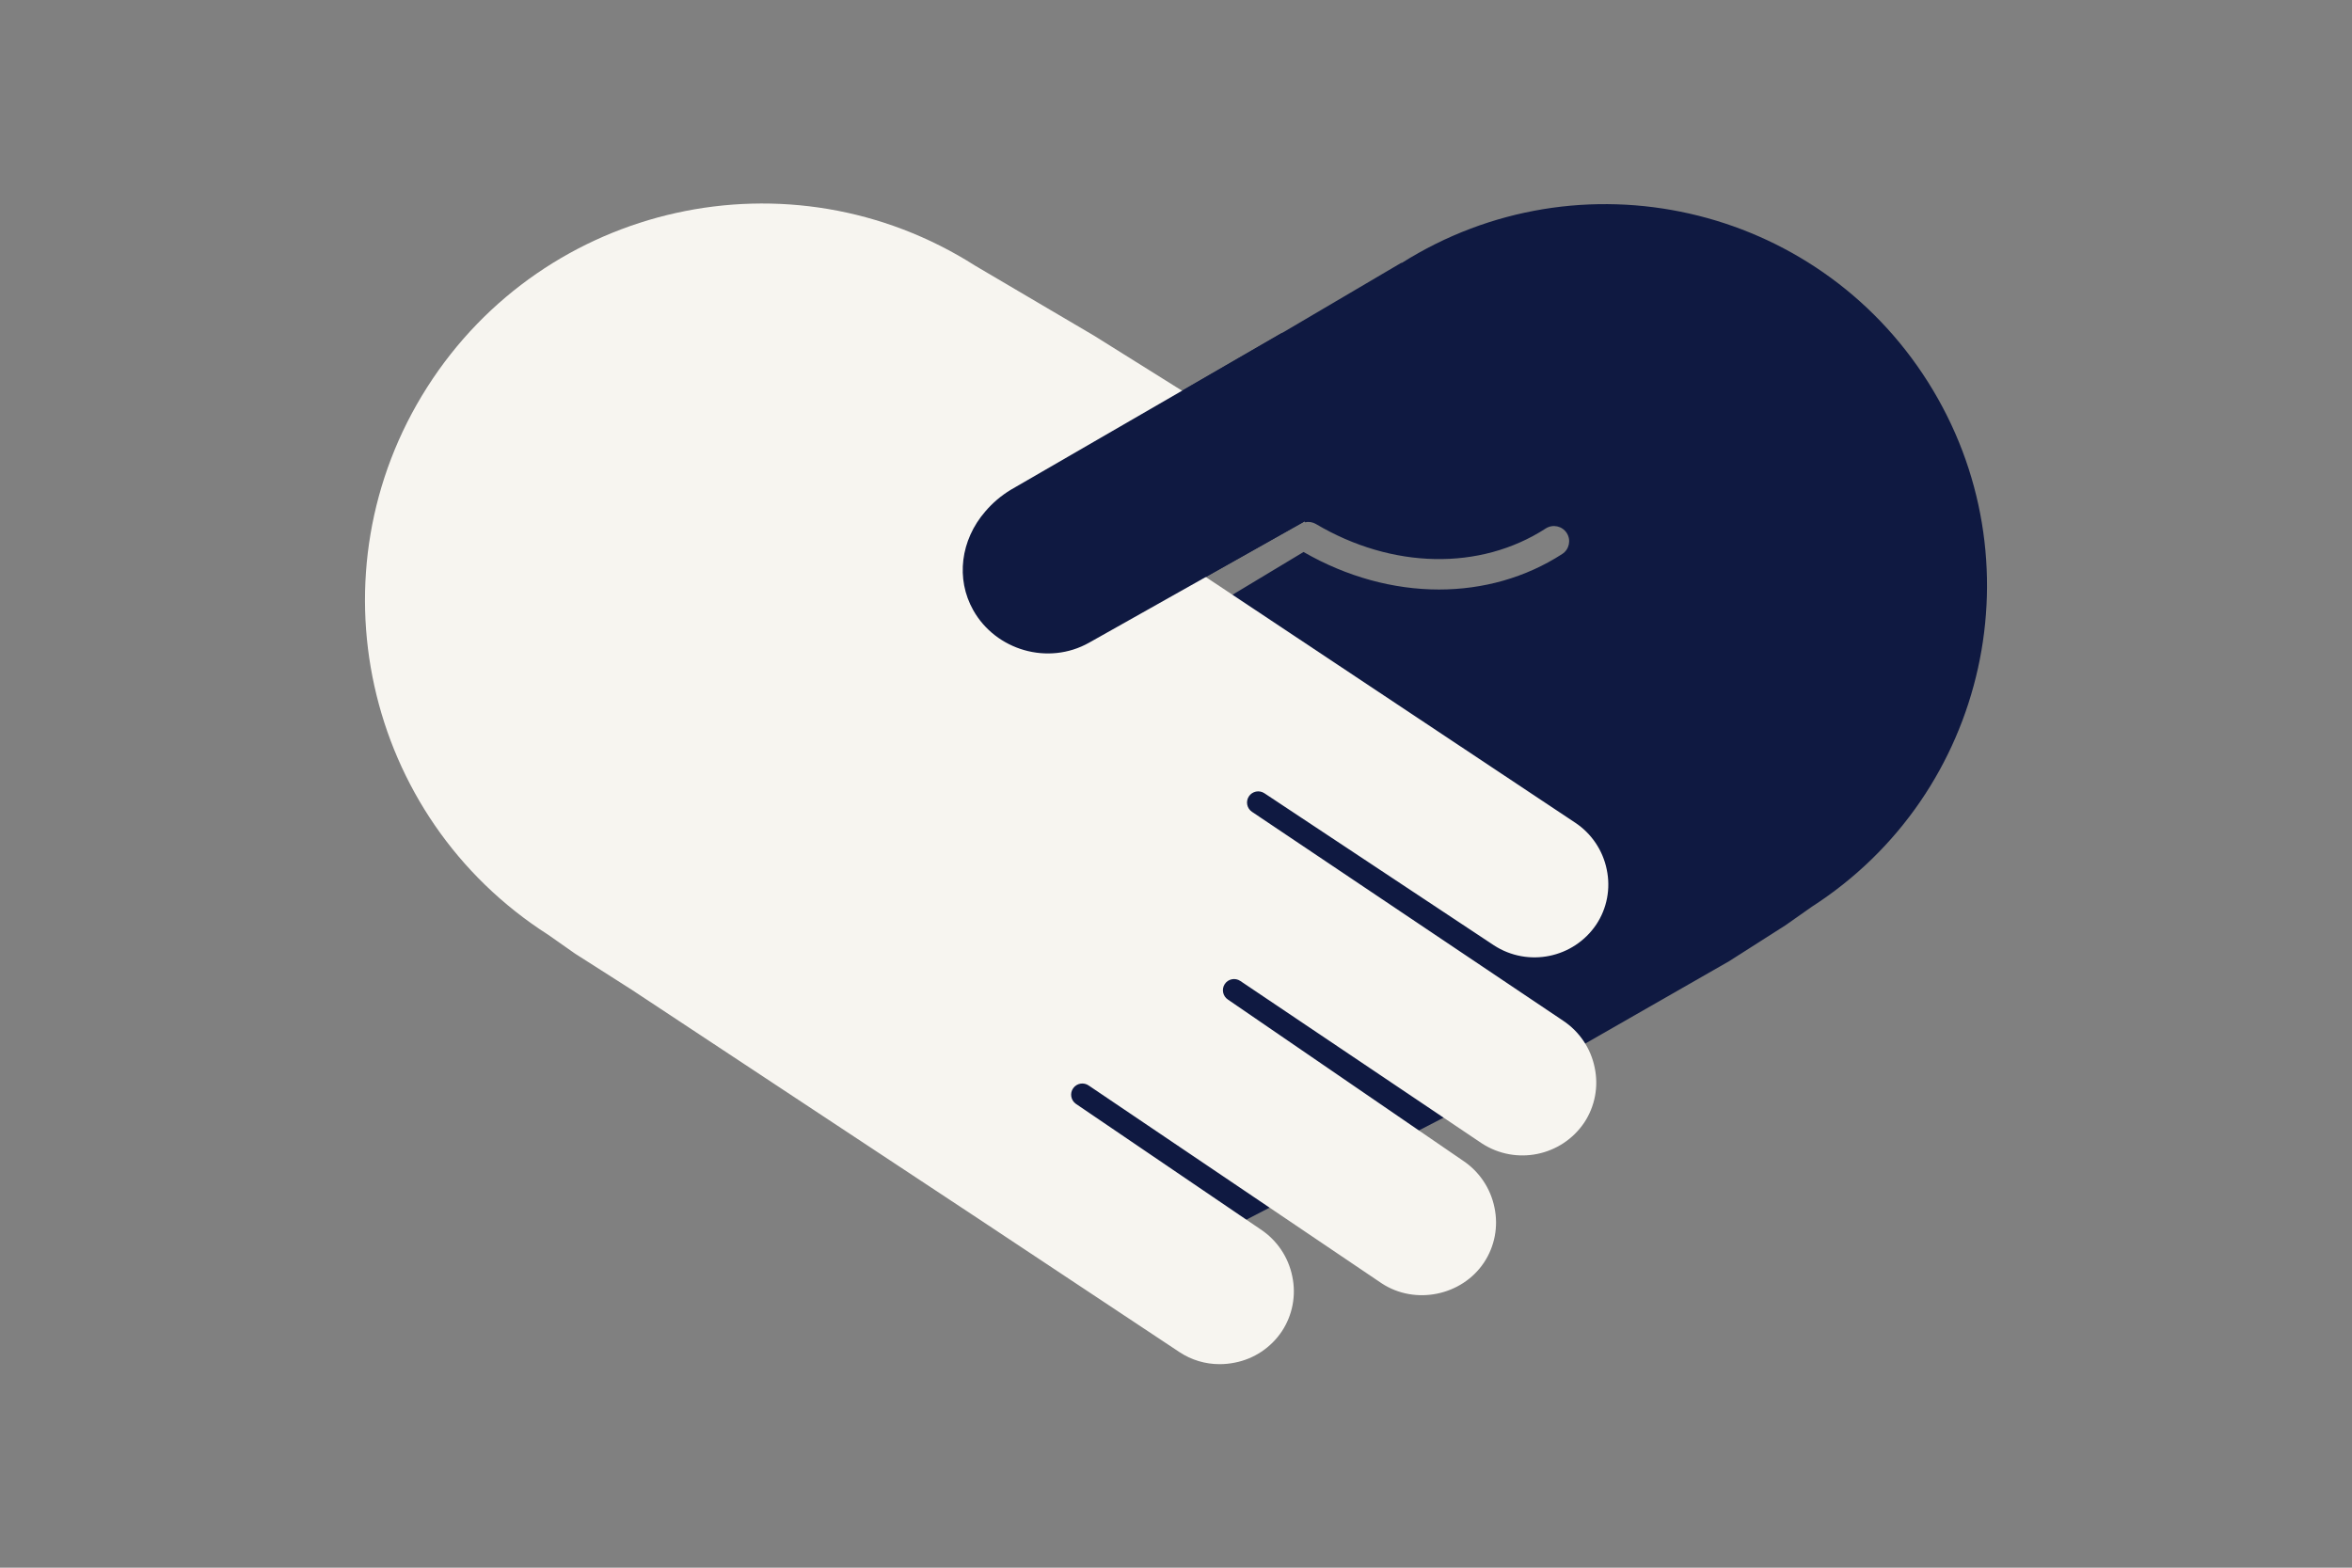
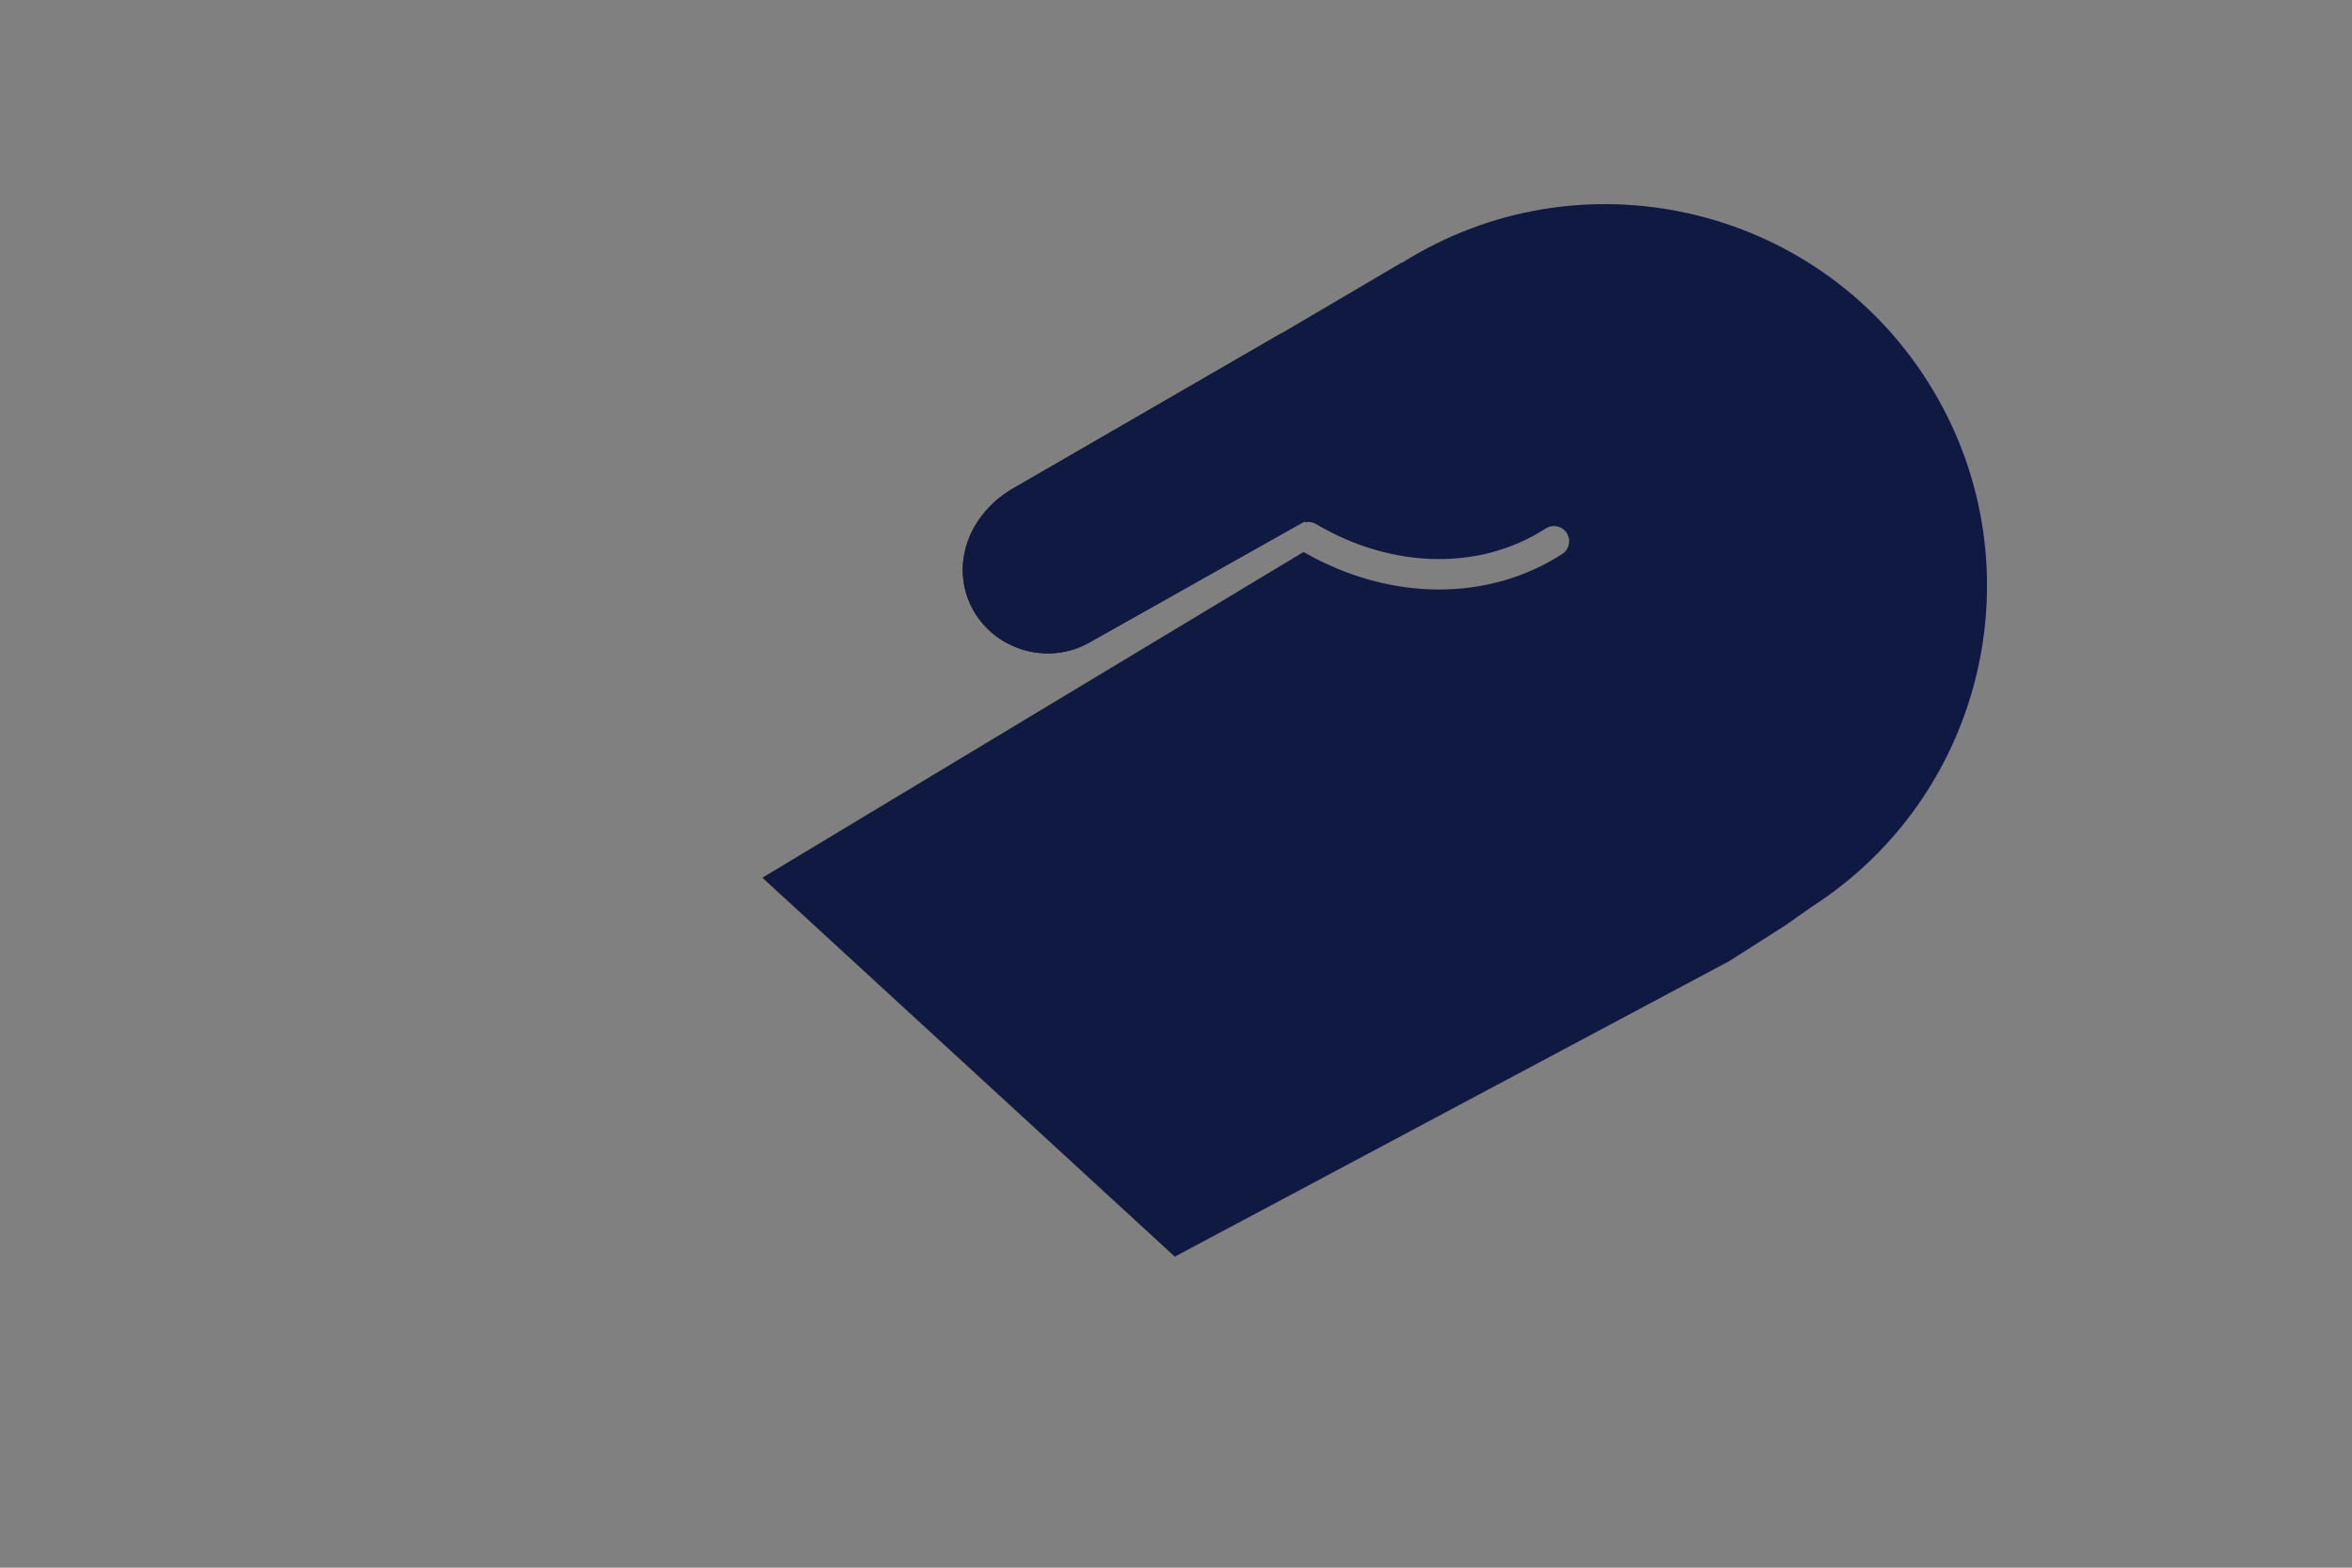
<svg xmlns="http://www.w3.org/2000/svg" version="1.1" id="Layer_1" x="0px" y="0px" viewBox="0 0 1275 850" style="enable-background:new 0 0 1275 850;" xml:space="preserve">
  <rect x="0" y="0" width="1275" height="850" fill="#808080" stroke="none" />
  <style type="text/css">
	.st0{fill:#0F1941;}
	.st1{fill:#F7F5F0;}
</style>
  <g>
-     <path class="st0" d="M706.64,299.29c23.51,13.54,48.87,20.34,73.43,20.34c23.84,0,46.92-6.4,66.79-19.25   c3.82-2.47,4.92-7.57,2.45-11.39c-2.47-3.82-7.57-4.92-11.39-2.45c-35.53,22.98-83.27,22.03-124.57-2.42   c-1.8-1.06-3.94-1.39-5.97-0.93l-0.16-0.52l-116.84,65.77c-22.25,12.52-50.59,4.07-62.8-17.63c-9.56-16.98-6.87-38.01,6.48-53.46   c3.97-4.68,8.67-8.67,13.92-11.84l146.99-85.02l0.57-0.27l64.27-37.83l-0.11,0.29l0.07-0.04c96.64-60.99,224.43-32.08,285.42,64.56   c60.59,96.02,32.5,222.93-62.97,284.4l-14.35,10.09l-30.62,19.52l-86.23,49.37L636.85,681.36L413.29,475.89L706.64,299.29z" />
-     <path class="st1" d="M231.61,209.88c63.85-100.18,196.81-129.65,297.01-65.83l64.44,37.94l83.39,52.16l-32.07,72.55l209.49,139.34   c8.87,5.87,15.04,15.03,17.14,25.46c2.17,10.28,0.14,20.99-5.66,29.75c-12.31,18.3-37.03,23.33-55.52,11.3l-124.44-82.47   c-2.8-1.84-6.55-1.06-8.39,1.73s-1.06,6.55,1.73,8.39l168.58,113.2c8.89,5.88,15.07,15.06,17.16,25.5   c2.17,10.27,0.14,20.99-5.65,29.75c-12.34,18.31-37.08,23.32-55.57,11.27l-130.92-88.06c-2.79-1.85-6.55-1.09-8.4,1.7   c-1.85,2.82-1.06,6.6,1.76,8.44c0.01,0.01,0.03,0.02,0.04,0.03l127.25,87.23c8.89,5.88,15.06,15.06,17.16,25.5   c2.18,10.27,0.14,20.99-5.65,29.75c-11.99,18.07-37.38,23.27-55.52,11.3L590.25,588.61c-2.72-1.95-6.51-1.32-8.46,1.4   c-1.95,2.72-1.32,6.51,1.4,8.46c0.1,0.07,0.19,0.13,0.29,0.2l99.9,67.9c8.89,5.88,15.06,15.06,17.16,25.51   c2.17,10.27,0.14,20.99-5.65,29.75c-5.89,8.83-15.05,14.94-25.46,16.98c-2.73,0.56-5.51,0.84-8.3,0.84   c-7.73,0.01-15.29-2.26-21.74-6.53l-109.5-72.65l-187.55-123.9l-30.62-19.52l-14.51-10.19   C197.15,442.94,167.78,310.02,231.61,209.88" />
+     <path class="st0" d="M706.64,299.29c23.51,13.54,48.87,20.34,73.43,20.34c23.84,0,46.92-6.4,66.79-19.25   c3.82-2.47,4.92-7.57,2.45-11.39c-2.47-3.82-7.57-4.92-11.39-2.45c-35.53,22.98-83.27,22.03-124.57-2.42   c-1.8-1.06-3.94-1.39-5.97-0.93l-0.16-0.52l-116.84,65.77c-22.25,12.52-50.59,4.07-62.8-17.63c-9.56-16.98-6.87-38.01,6.48-53.46   c3.97-4.68,8.67-8.67,13.92-11.84l146.99-85.02l0.57-0.27l64.27-37.83l-0.11,0.29l0.07-0.04c96.64-60.99,224.43-32.08,285.42,64.56   c60.59,96.02,32.5,222.93-62.97,284.4l-14.35,10.09l-30.62,19.52L636.85,681.36L413.29,475.89L706.64,299.29z" />
    <path class="st0" d="M707.22,282.7l-116.84,65.77c-22.25,12.52-50.59,4.07-62.8-17.63c-9.56-16.98-6.87-38.01,6.48-53.46   c3.97-4.68,8.67-8.67,13.92-11.84l146.99-85.04" />
  </g>
</svg>